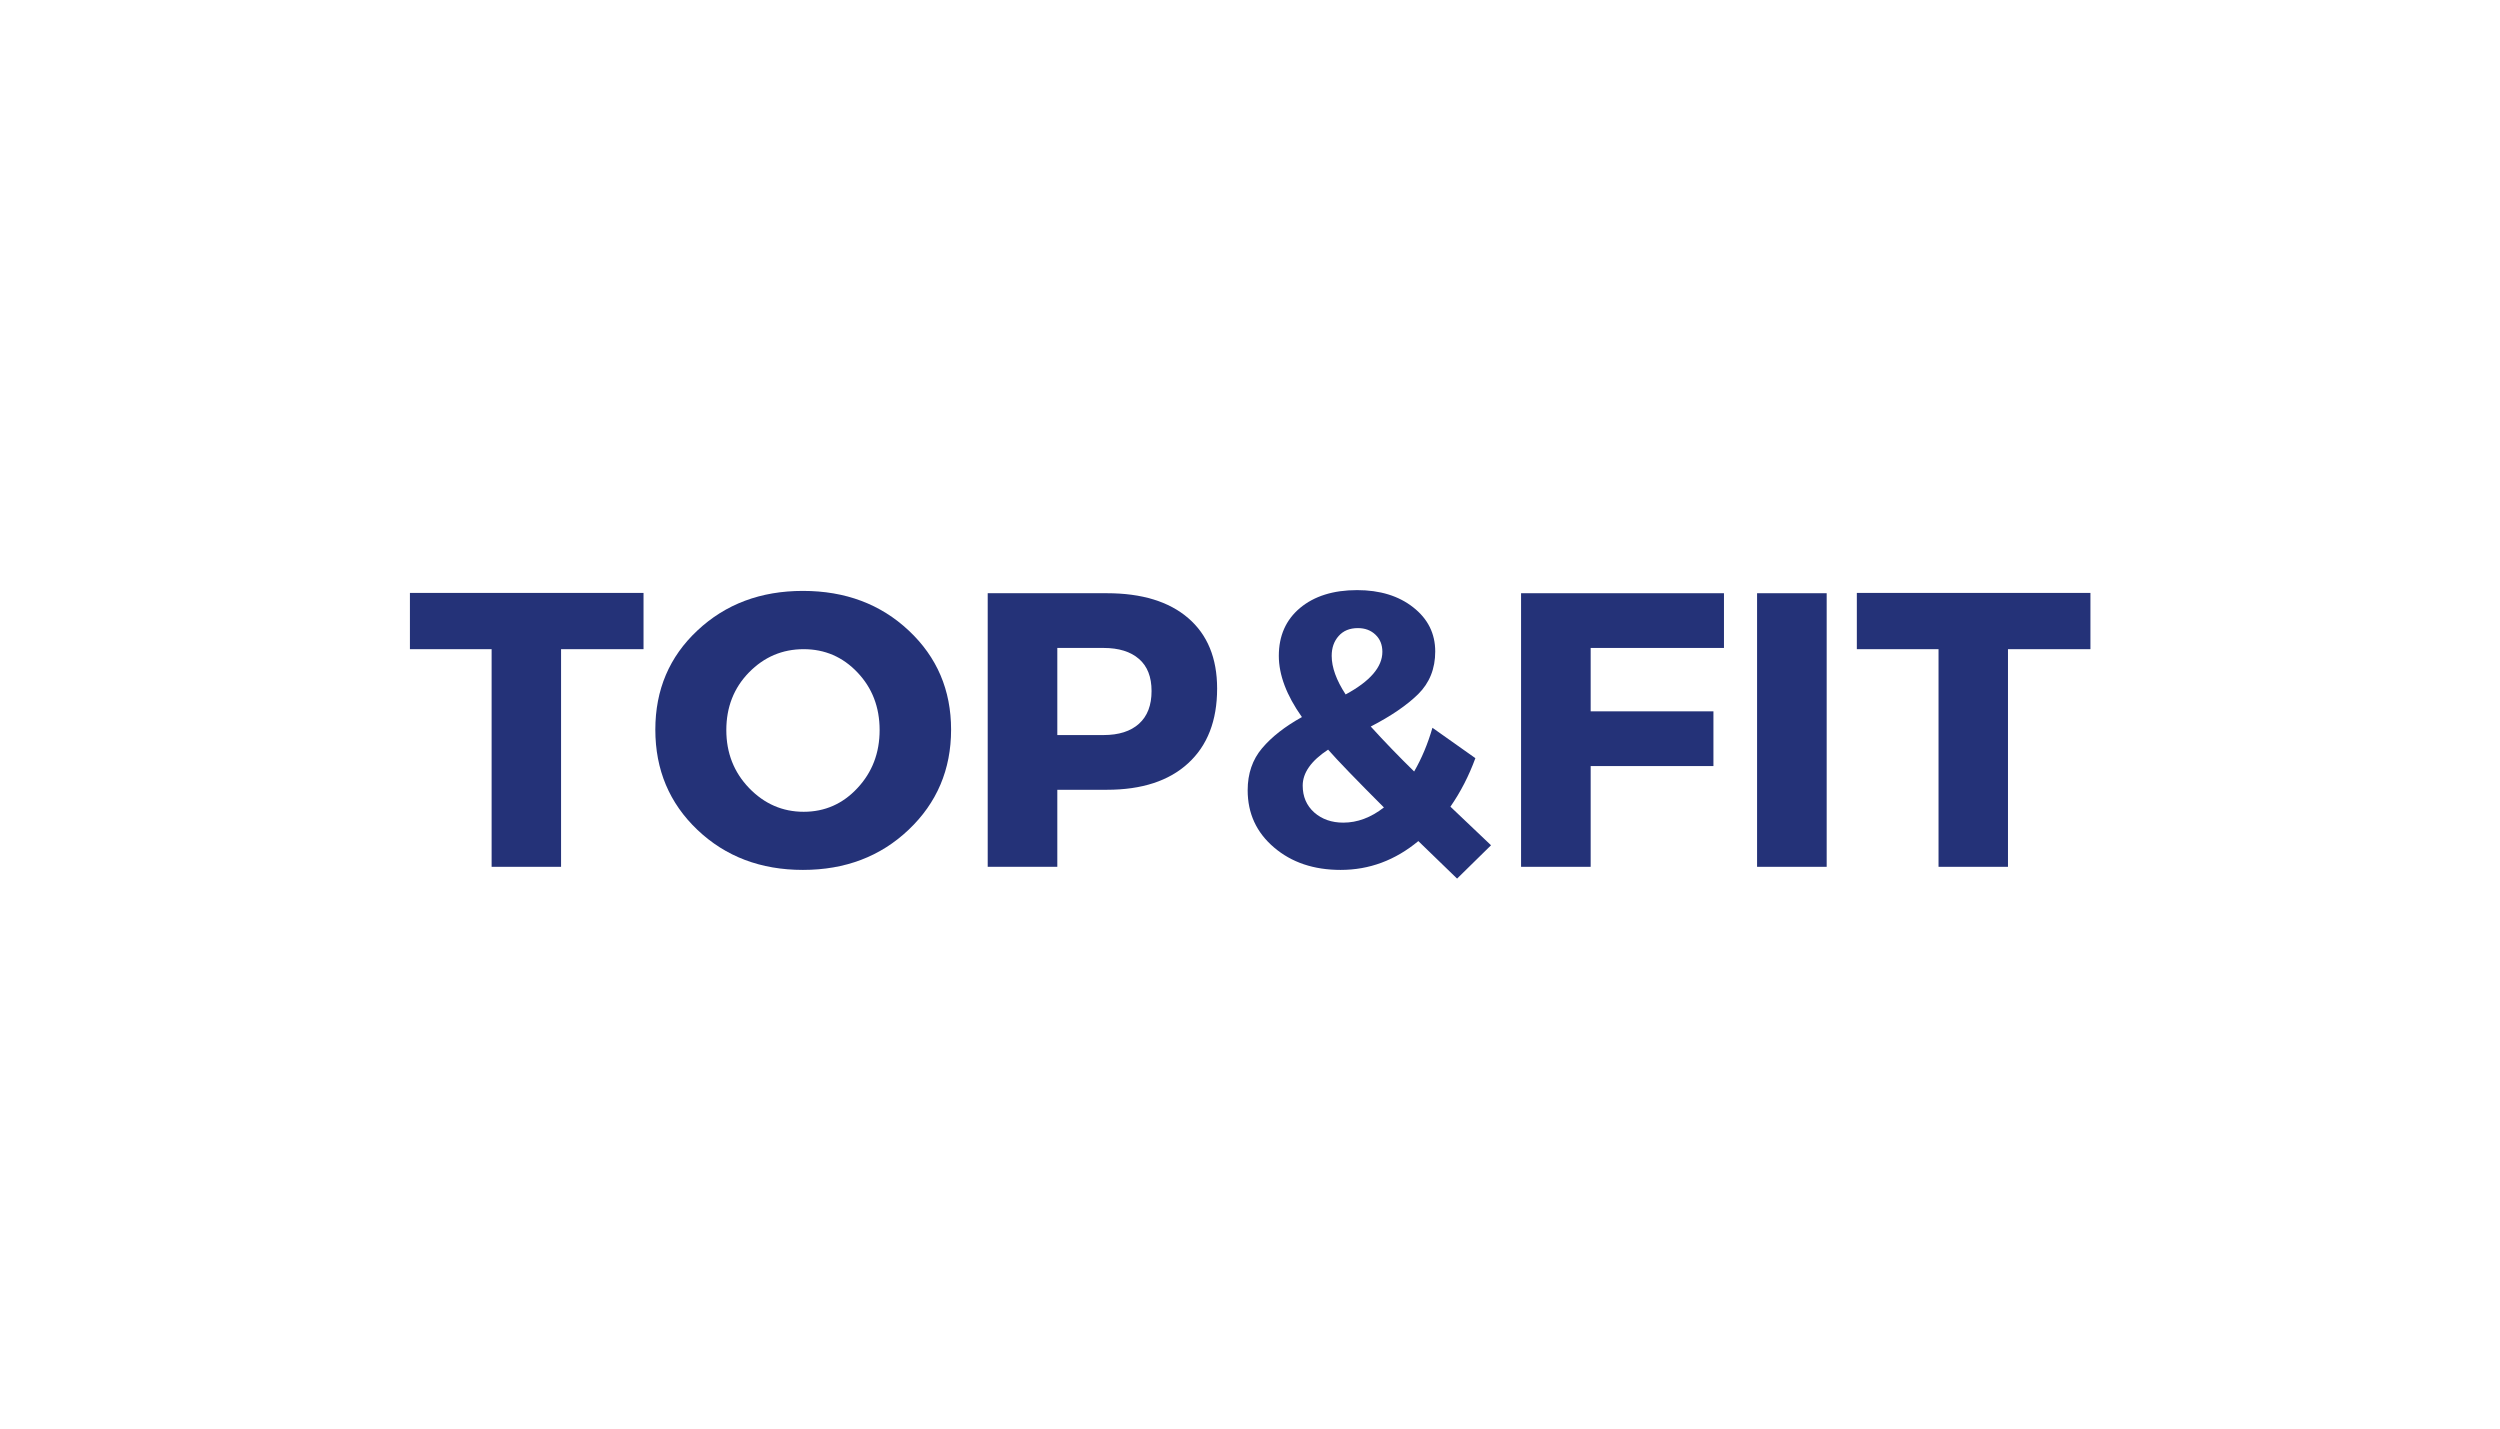
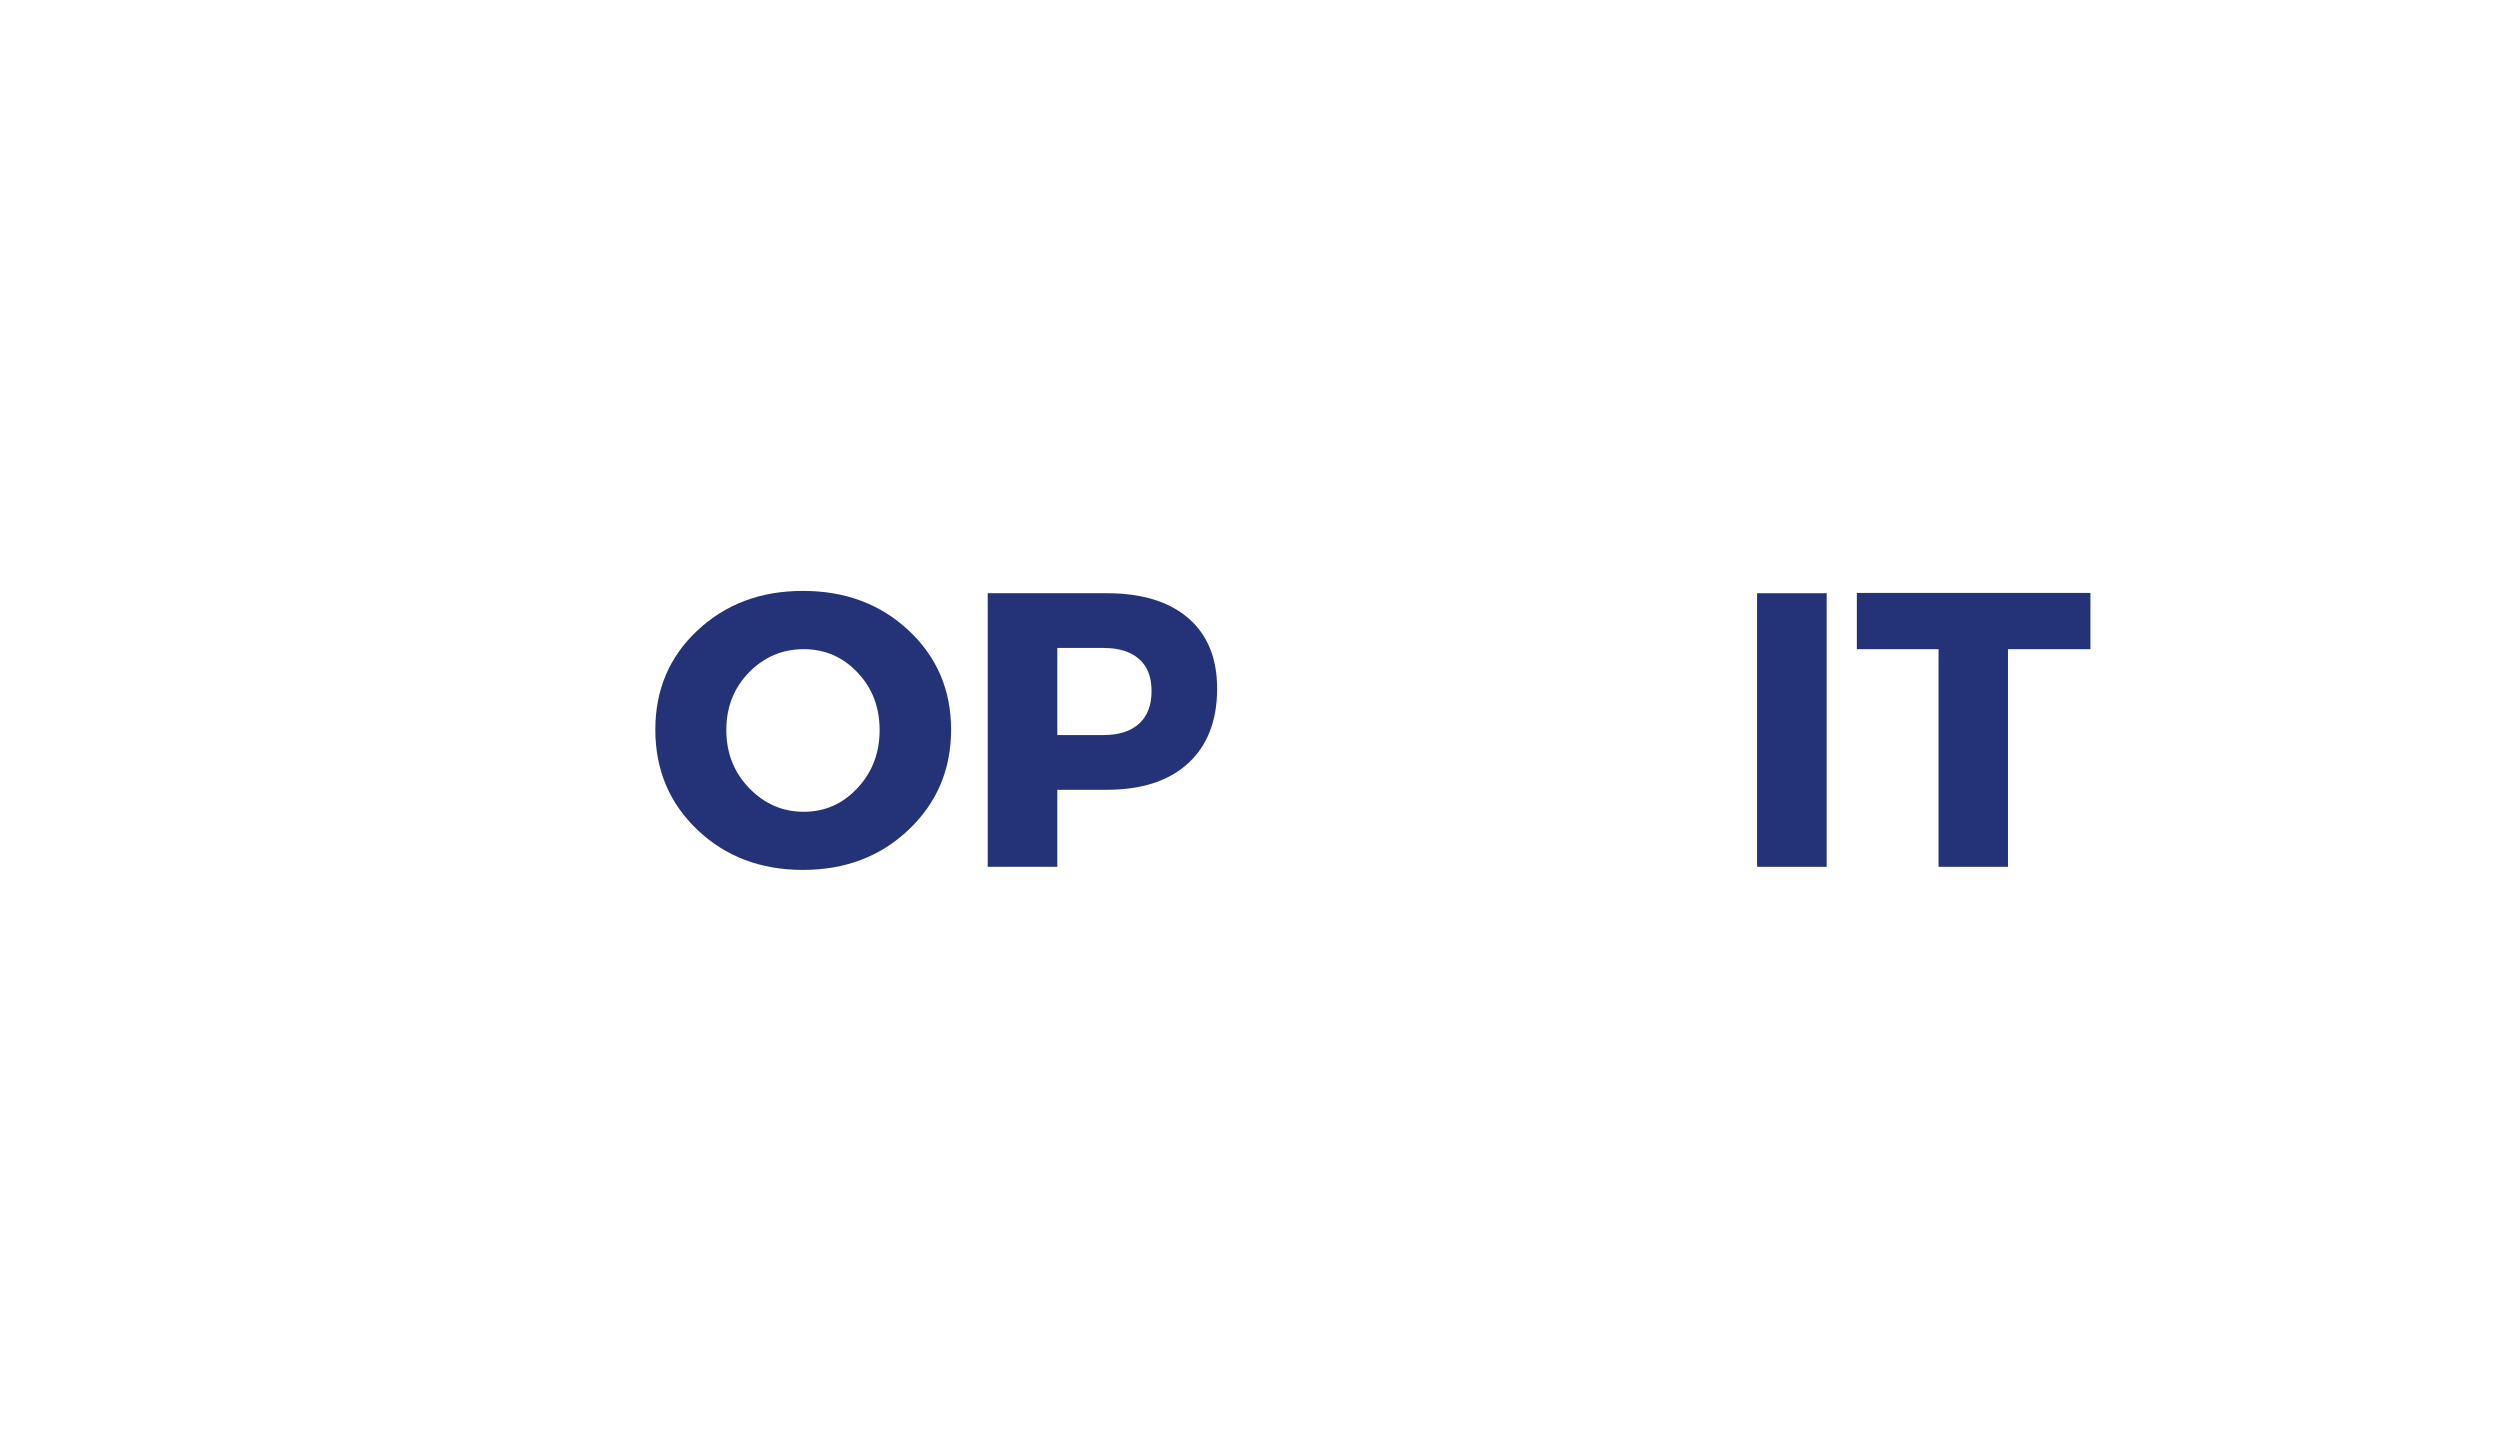
<svg xmlns="http://www.w3.org/2000/svg" width="336" viewBox="0 0 252 144" height="192" preserveAspectRatio="xMidYMid meet">
  <defs>
    <g />
  </defs>
  <rect x="-25.2" width="302.4" fill="#ffffff" y="-14.4" height="172.8" fill-opacity="1" />
  <rect x="-25.2" width="302.4" fill="#ffffff" y="-14.4" height="172.8" fill-opacity="1" />
  <g fill="#243278" fill-opacity="1">
    <g transform="translate(41.039, 87.375)">
      <g>
-         <path d="M 23.828 -21.938 L 15.516 -21.938 L 15.516 0 L 8.516 0 L 8.516 -21.938 L 0.281 -21.938 L 0.281 -27.609 L 23.828 -27.609 Z M 23.828 -21.938 " />
-       </g>
+         </g>
    </g>
  </g>
  <g fill="#243278" fill-opacity="1">
    <g transform="translate(65.104, 87.375)">
      <g>
        <path d="M 15.828 -27.812 C 20.109 -27.812 23.664 -26.477 26.5 -23.812 C 29.344 -21.145 30.766 -17.816 30.766 -13.828 C 30.766 -9.805 29.336 -6.441 26.484 -3.734 C 23.641 -1.035 20.086 0.312 15.828 0.312 C 11.578 0.312 8.035 -1.031 5.203 -3.719 C 2.367 -6.414 0.953 -9.785 0.953 -13.828 C 0.953 -17.848 2.367 -21.18 5.203 -23.828 C 8.035 -26.484 11.578 -27.812 15.828 -27.812 Z M 15.906 -21.938 C 13.758 -21.938 11.922 -21.156 10.391 -19.594 C 8.867 -18.031 8.109 -16.094 8.109 -13.781 C 8.109 -11.477 8.875 -9.531 10.406 -7.938 C 11.945 -6.344 13.781 -5.547 15.906 -5.547 C 18.039 -5.547 19.848 -6.344 21.328 -7.938 C 22.816 -9.531 23.562 -11.477 23.562 -13.781 C 23.562 -16.094 22.816 -18.031 21.328 -19.594 C 19.848 -21.156 18.039 -21.938 15.906 -21.938 Z M 15.906 -21.938 " />
      </g>
    </g>
  </g>
  <g fill="#243278" fill-opacity="1">
    <g transform="translate(96.811, 87.375)">
      <g>
        <path d="M 2.75 -27.578 L 14.766 -27.578 C 18.285 -27.578 21.016 -26.742 22.953 -25.078 C 24.898 -23.41 25.875 -21.039 25.875 -17.969 C 25.875 -14.727 24.898 -12.219 22.953 -10.438 C 21.016 -8.656 18.285 -7.766 14.766 -7.766 L 9.766 -7.766 L 9.766 0 L 2.75 0 Z M 9.766 -22.062 L 9.766 -13.281 L 14.422 -13.281 C 15.961 -13.281 17.156 -13.66 18 -14.422 C 18.844 -15.18 19.266 -16.281 19.266 -17.719 C 19.266 -19.145 18.844 -20.223 18 -20.953 C 17.156 -21.691 15.961 -22.062 14.422 -22.062 Z M 9.766 -22.062 " />
      </g>
    </g>
  </g>
  <g fill="#243278" fill-opacity="1">
    <g transform="translate(123.593, 87.375)">
      <g>
-         <path d="M 23.281 1.188 L 19.375 -2.594 C 17.039 -0.656 14.43 0.312 11.547 0.312 C 8.836 0.312 6.598 -0.441 4.828 -1.953 C 3.055 -3.461 2.172 -5.383 2.172 -7.719 C 2.172 -9.395 2.656 -10.805 3.625 -11.953 C 4.594 -13.098 5.93 -14.145 7.641 -15.094 C 6.086 -17.289 5.312 -19.348 5.312 -21.266 C 5.312 -23.285 6.023 -24.895 7.453 -26.094 C 8.891 -27.289 10.805 -27.891 13.203 -27.891 C 15.504 -27.891 17.391 -27.312 18.859 -26.156 C 20.336 -25 21.078 -23.516 21.078 -21.703 C 21.078 -19.973 20.504 -18.539 19.359 -17.406 C 18.211 -16.281 16.617 -15.191 14.578 -14.141 C 15.961 -12.617 17.422 -11.109 18.953 -9.609 C 19.711 -10.922 20.328 -12.391 20.797 -14.016 L 25.125 -10.953 C 24.469 -9.16 23.629 -7.531 22.609 -6.062 L 26.703 -2.172 Z M 10.641 -21.266 C 10.641 -20.109 11.109 -18.812 12.047 -17.375 C 14.516 -18.707 15.75 -20.141 15.75 -21.672 C 15.75 -22.379 15.52 -22.953 15.062 -23.391 C 14.602 -23.836 14.008 -24.062 13.281 -24.062 C 12.457 -24.062 11.812 -23.797 11.344 -23.266 C 10.875 -22.742 10.641 -22.078 10.641 -21.266 Z M 11.812 -4.453 C 13.227 -4.453 14.594 -4.961 15.906 -5.984 C 13.125 -8.766 11.25 -10.707 10.281 -11.812 C 8.57 -10.688 7.719 -9.477 7.719 -8.188 C 7.719 -7.082 8.102 -6.18 8.875 -5.484 C 9.656 -4.797 10.633 -4.453 11.812 -4.453 Z M 11.812 -4.453 " />
-       </g>
+         </g>
    </g>
  </g>
  <g fill="#243278" fill-opacity="1">
    <g transform="translate(150.573, 87.375)">
      <g>
-         <path d="M 23.203 -22.062 L 9.766 -22.062 L 9.766 -15.672 L 22.141 -15.672 L 22.141 -10.156 L 9.766 -10.156 L 9.766 0 L 2.75 0 L 2.75 -27.578 L 23.203 -27.578 Z M 23.203 -22.062 " />
-       </g>
+         </g>
    </g>
  </g>
  <g fill="#243278" fill-opacity="1">
    <g transform="translate(174.363, 87.375)">
      <g>
        <path d="M 9.766 0 L 2.75 0 L 2.75 -27.578 L 9.766 -27.578 Z M 9.766 0 " />
      </g>
    </g>
  </g>
  <g fill="#243278" fill-opacity="1">
    <g transform="translate(186.888, 87.375)">
      <g>
        <path d="M 23.828 -21.938 L 15.516 -21.938 L 15.516 0 L 8.516 0 L 8.516 -21.938 L 0.281 -21.938 L 0.281 -27.609 L 23.828 -27.609 Z M 23.828 -21.938 " />
      </g>
    </g>
  </g>
</svg>